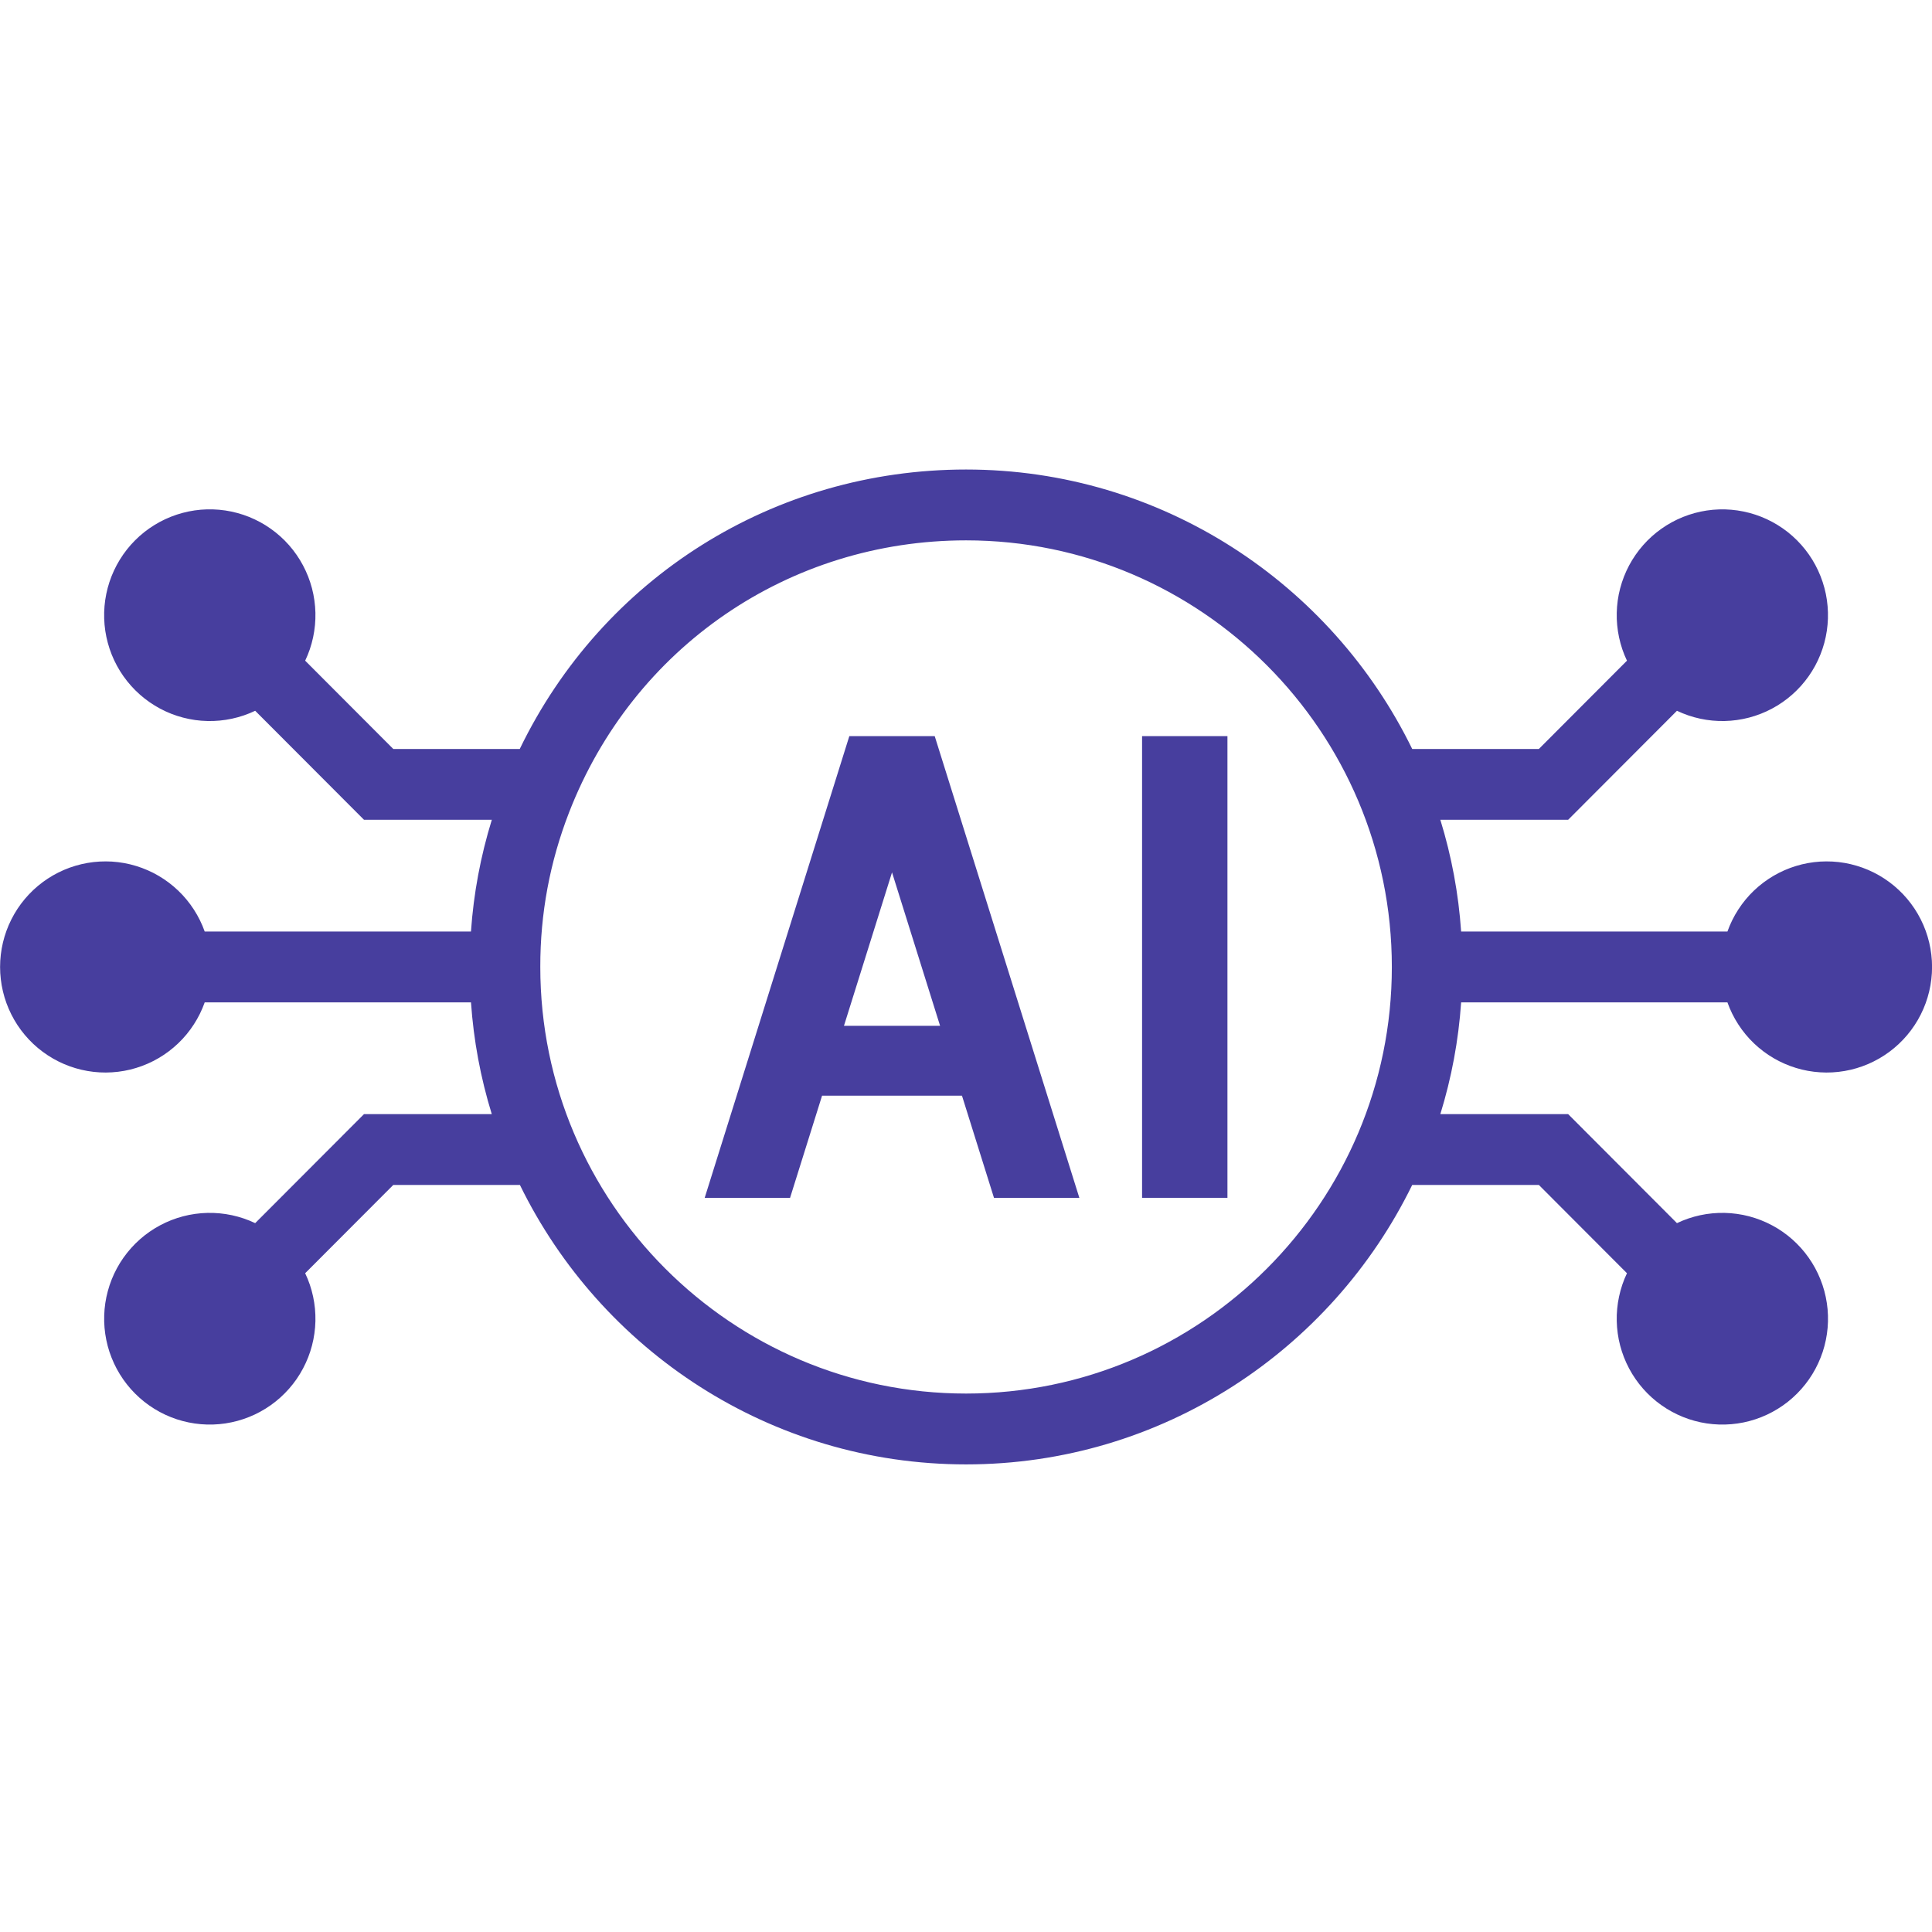
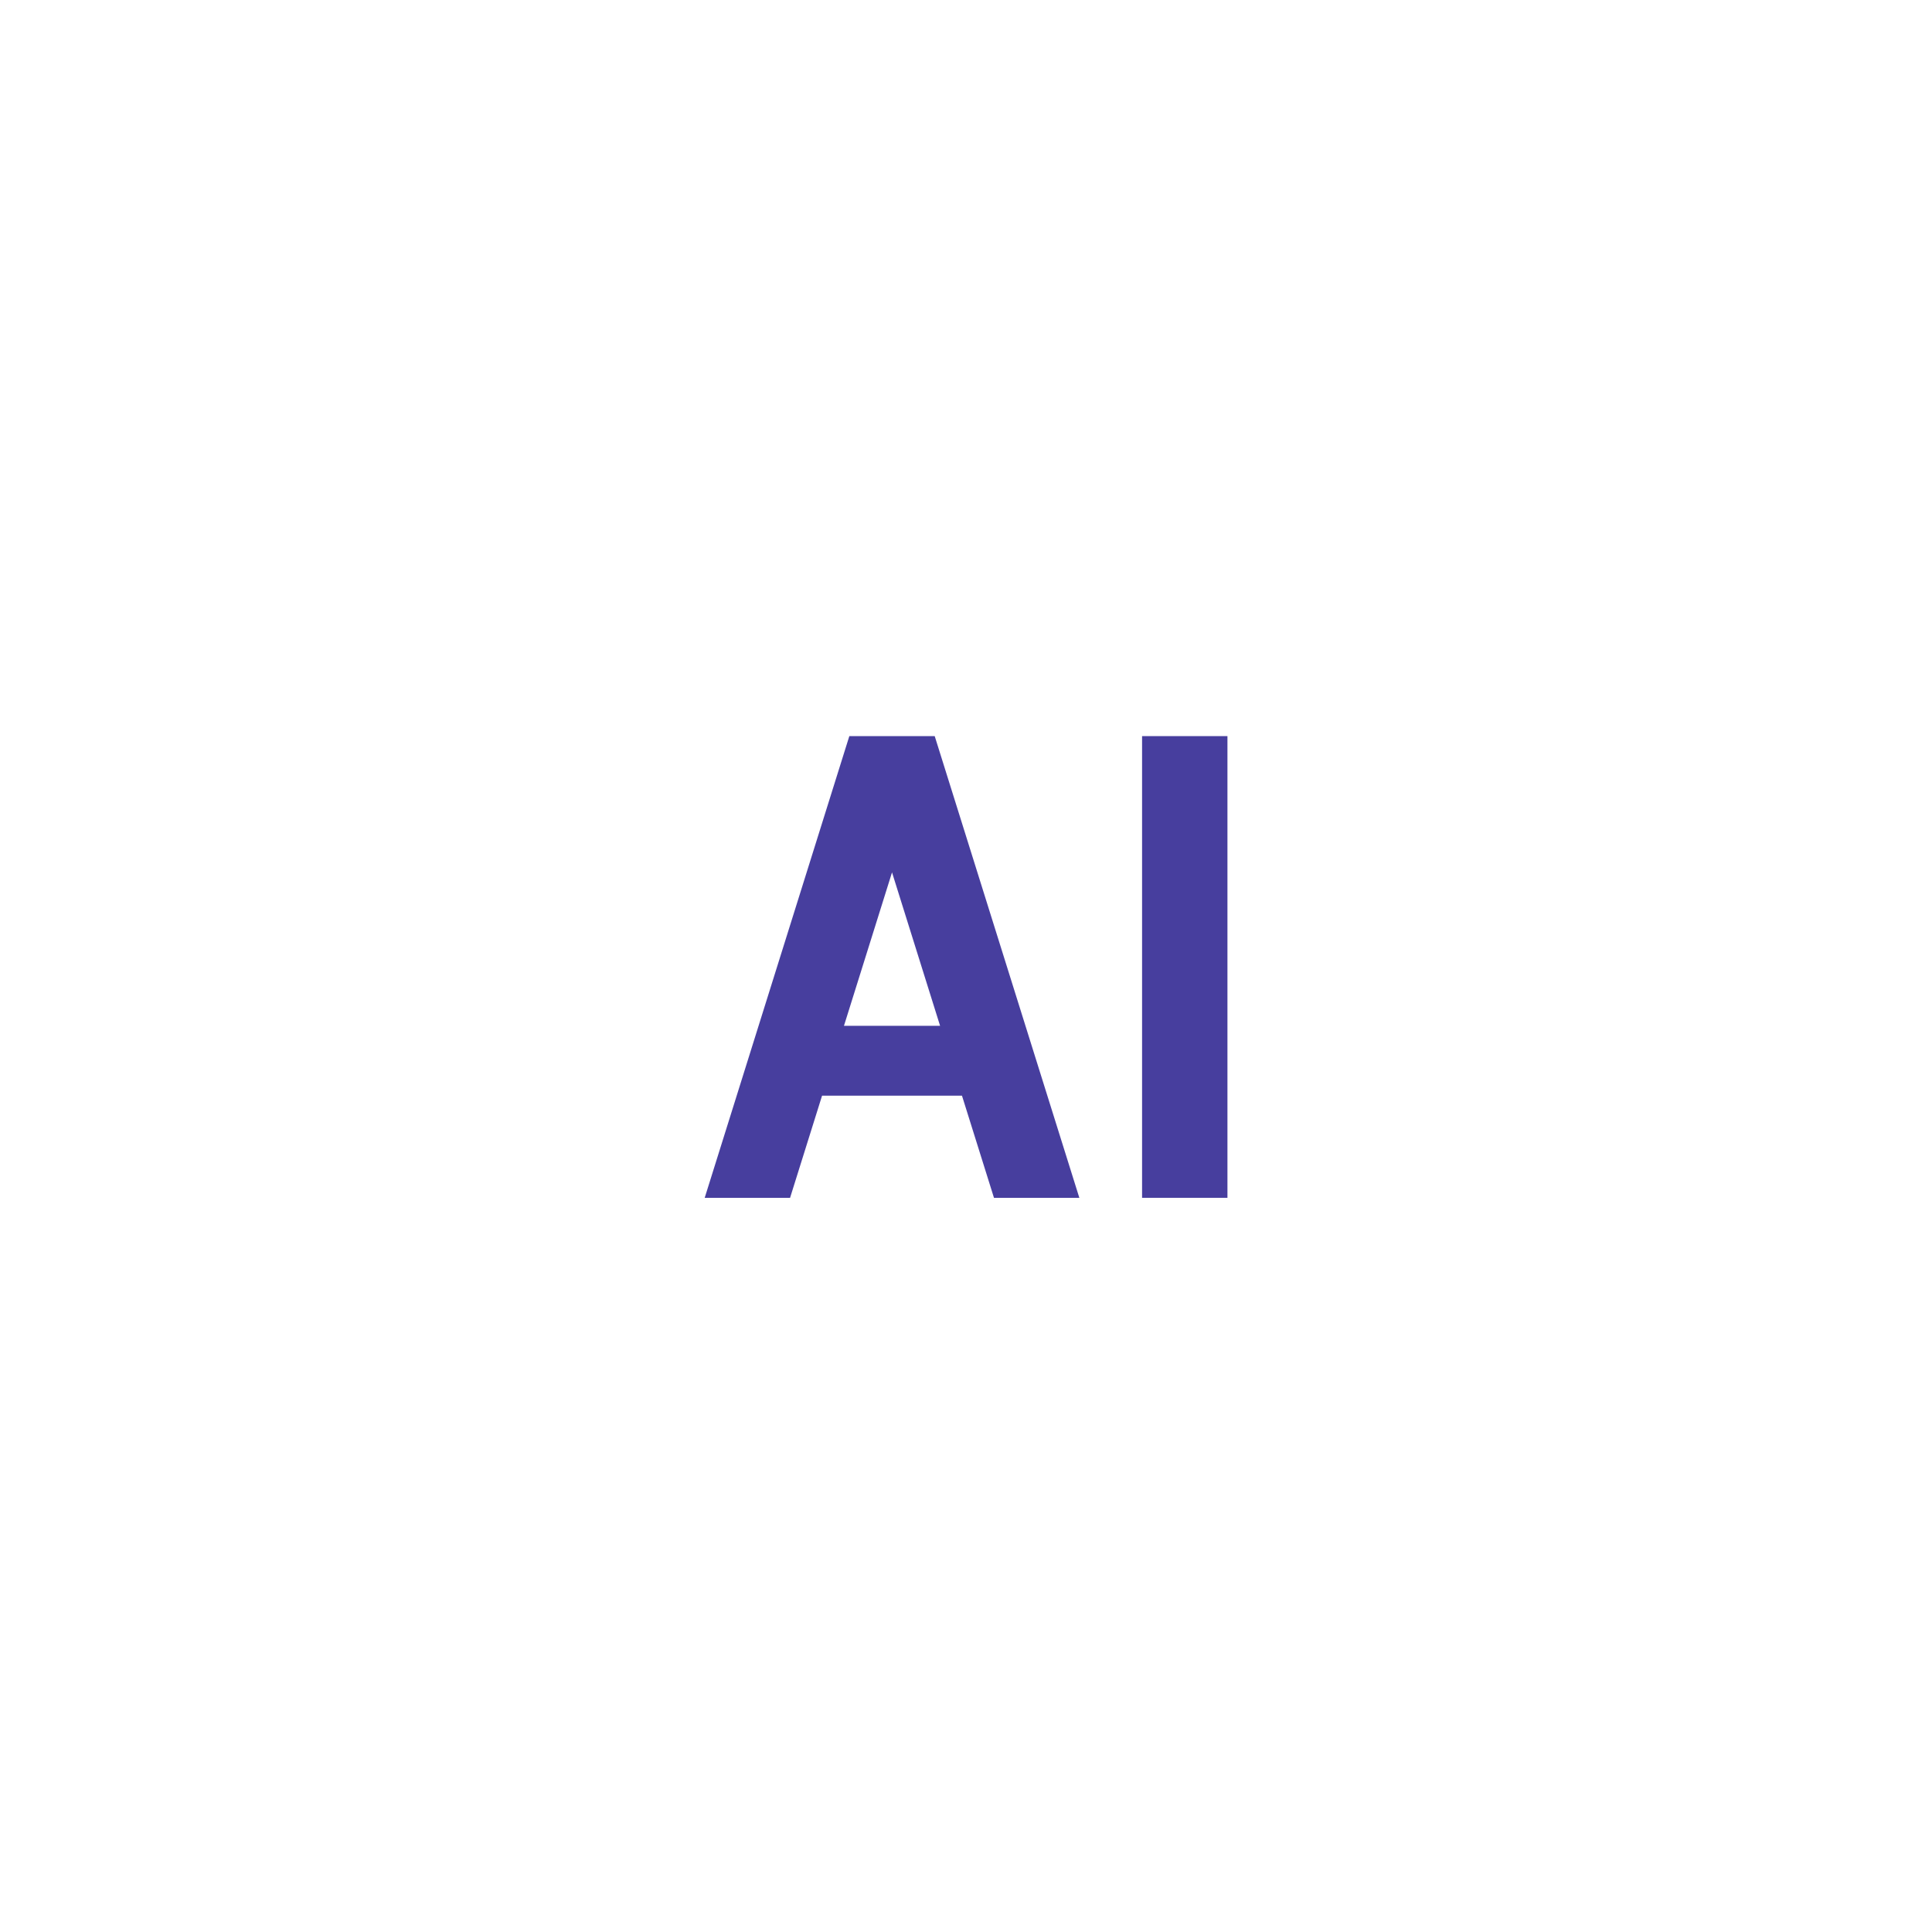
<svg xmlns="http://www.w3.org/2000/svg" width="500" viewBox="0 0 375 375" height="500" preserveAspectRatio="xMidYMid meet">
  <defs>
    <clipPath id="3544f7051e">
-       <path d="M 0 91 L 375 91 L 375 284.438 L 0 284.438 Z M 0 91 " clip-rule="nonzero" />
-     </clipPath>
+       </clipPath>
  </defs>
  <rect x="-37.5" width="450" fill="#ffffff" y="-37.5" height="450" fill-opacity="1" />
  <rect x="-37.5" width="450" fill="#ffffff" y="-37.5" height="450" fill-opacity="1" />
  <rect x="-37.5" width="450" fill="#ffffff" y="-37.5" height="450" fill-opacity="1" />
  <g clip-path="url(#3544f7051e)">
    <path fill="#473e9e" d="M 335.293 194.562 C 335.562 195.312 335.871 196.047 336.223 196.762 C 336.574 197.477 336.969 198.168 337.402 198.836 C 337.836 199.508 338.305 200.148 338.812 200.762 C 339.32 201.379 339.863 201.961 340.441 202.512 C 341.016 203.062 341.621 203.574 342.258 204.055 C 342.895 204.535 343.555 204.977 344.242 205.379 C 344.93 205.781 345.637 206.145 346.367 206.461 C 347.098 206.781 347.844 207.059 348.605 207.289 C 349.367 207.523 350.137 207.711 350.922 207.852 C 351.703 207.992 352.492 208.09 353.289 208.137 C 354.082 208.188 354.879 208.191 355.672 208.148 C 356.469 208.105 357.258 208.016 358.043 207.879 C 358.824 207.742 359.602 207.562 360.363 207.336 C 361.125 207.109 361.875 206.84 362.605 206.527 C 363.336 206.211 364.051 205.855 364.738 205.461 C 365.43 205.062 366.094 204.625 366.734 204.152 C 367.375 203.676 367.984 203.168 368.562 202.621 C 369.145 202.074 369.691 201.496 370.203 200.887 C 370.715 200.277 371.191 199.637 371.629 198.973 C 372.07 198.305 372.469 197.617 372.824 196.906 C 373.184 196.191 373.5 195.461 373.773 194.711 C 374.043 193.965 374.273 193.199 374.457 192.426 C 374.641 191.648 374.781 190.863 374.871 190.07 C 374.965 189.281 375.012 188.484 375.012 187.688 C 375.012 186.891 374.965 186.094 374.871 185.301 C 374.781 184.512 374.641 183.727 374.457 182.949 C 374.273 182.176 374.043 181.41 373.773 180.664 C 373.5 179.914 373.184 179.184 372.824 178.469 C 372.469 177.758 372.07 177.07 371.629 176.402 C 371.191 175.738 370.715 175.098 370.203 174.488 C 369.691 173.879 369.145 173.301 368.562 172.754 C 367.984 172.207 367.375 171.699 366.734 171.223 C 366.094 170.75 365.43 170.312 364.738 169.914 C 364.051 169.52 363.336 169.164 362.605 168.848 C 361.875 168.535 361.125 168.266 360.363 168.039 C 359.602 167.812 358.824 167.633 358.043 167.496 C 357.258 167.359 356.469 167.27 355.672 167.227 C 354.879 167.184 354.082 167.188 353.289 167.234 C 352.492 167.285 351.703 167.383 350.922 167.523 C 350.137 167.664 349.367 167.852 348.605 168.086 C 347.844 168.316 347.098 168.594 346.367 168.914 C 345.637 169.23 344.93 169.594 344.242 169.996 C 343.555 170.398 342.895 170.84 342.258 171.32 C 341.621 171.801 341.016 172.312 340.441 172.863 C 339.863 173.414 339.32 173.996 338.812 174.613 C 338.305 175.227 337.836 175.867 337.402 176.539 C 336.969 177.207 336.574 177.898 336.223 178.613 C 335.871 179.328 335.562 180.062 335.293 180.812 L 283.605 180.812 C 283.098 173.43 281.75 166.199 279.57 159.125 L 304.371 159.125 L 325.496 137.961 C 326.215 138.305 326.953 138.605 327.711 138.863 C 328.465 139.121 329.234 139.332 330.016 139.5 C 330.797 139.668 331.582 139.789 332.379 139.863 C 333.172 139.938 333.969 139.969 334.77 139.949 C 335.566 139.93 336.359 139.867 337.152 139.754 C 337.941 139.645 338.723 139.488 339.496 139.285 C 340.27 139.082 341.027 138.836 341.77 138.543 C 342.516 138.254 343.238 137.922 343.941 137.543 C 344.648 137.168 345.328 136.754 345.984 136.297 C 346.641 135.84 347.27 135.348 347.867 134.82 C 348.465 134.289 349.031 133.727 349.566 133.133 C 350.098 132.539 350.594 131.914 351.055 131.262 C 351.516 130.605 351.938 129.93 352.32 129.227 C 352.699 128.523 353.039 127.801 353.336 127.059 C 353.633 126.316 353.887 125.559 354.098 124.785 C 354.305 124.016 354.469 123.23 354.586 122.441 C 354.703 121.648 354.773 120.855 354.801 120.055 C 354.824 119.254 354.805 118.457 354.734 117.66 C 354.668 116.863 354.555 116.074 354.395 115.289 C 354.234 114.504 354.027 113.734 353.777 112.973 C 353.527 112.215 353.234 111.473 352.898 110.746 C 352.562 110.02 352.184 109.316 351.766 108.637 C 351.348 107.957 350.891 107.301 350.395 106.672 C 349.898 106.047 349.371 105.449 348.805 104.883 C 348.238 104.316 347.645 103.785 347.02 103.289 C 346.391 102.793 345.738 102.336 345.059 101.918 C 344.379 101.5 343.676 101.121 342.953 100.781 C 342.23 100.445 341.488 100.152 340.73 99.902 C 339.973 99.648 339.203 99.445 338.418 99.285 C 337.637 99.125 336.848 99.008 336.051 98.941 C 335.258 98.871 334.461 98.852 333.664 98.875 C 332.863 98.902 332.07 98.973 331.281 99.09 C 330.492 99.211 329.711 99.371 328.941 99.582 C 328.168 99.793 327.414 100.047 326.672 100.344 C 325.934 100.641 325.211 100.98 324.508 101.363 C 323.809 101.746 323.133 102.168 322.48 102.629 C 321.828 103.09 321.203 103.586 320.609 104.121 C 320.016 104.656 319.453 105.223 318.926 105.824 C 318.398 106.426 317.906 107.051 317.453 107.711 C 316.996 108.367 316.582 109.051 316.207 109.754 C 315.832 110.461 315.5 111.188 315.207 111.934 C 314.918 112.676 314.672 113.438 314.469 114.211 C 314.266 114.984 314.109 115.77 314 116.559 C 313.891 117.352 313.824 118.148 313.809 118.949 C 313.789 119.746 313.816 120.547 313.895 121.344 C 313.969 122.141 314.09 122.93 314.258 123.711 C 314.422 124.492 314.637 125.262 314.891 126.02 C 315.148 126.777 315.449 127.516 315.793 128.238 L 298.691 145.375 L 274.109 145.375 C 258.43 113.285 225.512 91.133 187.516 91.133 C 150.137 91.133 116.953 112.18 100.883 145.375 L 76.336 145.375 L 59.234 128.238 C 59.578 127.516 59.879 126.777 60.137 126.02 C 60.391 125.262 60.605 124.492 60.773 123.711 C 60.938 122.926 61.059 122.137 61.137 121.34 C 61.211 120.543 61.238 119.746 61.223 118.945 C 61.203 118.148 61.137 117.352 61.027 116.559 C 60.918 115.766 60.762 114.984 60.559 114.207 C 60.355 113.434 60.109 112.676 59.82 111.93 C 59.527 111.184 59.195 110.457 58.82 109.754 C 58.445 109.047 58.031 108.363 57.574 107.707 C 57.121 107.047 56.629 106.418 56.102 105.82 C 55.574 105.219 55.012 104.652 54.418 104.117 C 53.824 103.582 53.199 103.086 52.547 102.625 C 51.895 102.16 51.219 101.738 50.516 101.359 C 49.816 100.977 49.094 100.637 48.352 100.336 C 47.613 100.039 46.855 99.785 46.086 99.578 C 45.316 99.367 44.535 99.203 43.746 99.086 C 42.953 98.969 42.16 98.895 41.363 98.871 C 40.562 98.844 39.766 98.867 38.973 98.934 C 38.176 99.004 37.387 99.117 36.605 99.277 C 35.824 99.438 35.051 99.645 34.293 99.895 C 33.535 100.145 32.793 100.441 32.07 100.777 C 31.348 101.113 30.645 101.492 29.965 101.914 C 29.285 102.332 28.629 102.789 28.004 103.285 C 27.379 103.781 26.781 104.312 26.219 104.879 C 25.652 105.445 25.121 106.043 24.629 106.668 C 24.133 107.297 23.676 107.953 23.258 108.633 C 22.84 109.312 22.461 110.016 22.125 110.742 C 21.785 111.469 21.492 112.211 21.242 112.973 C 20.992 113.73 20.789 114.504 20.629 115.285 C 20.469 116.07 20.352 116.859 20.285 117.656 C 20.219 118.457 20.195 119.254 20.223 120.055 C 20.246 120.852 20.316 121.648 20.434 122.441 C 20.555 123.23 20.715 124.012 20.926 124.785 C 21.133 125.559 21.387 126.316 21.684 127.059 C 21.98 127.801 22.32 128.523 22.703 129.227 C 23.086 129.93 23.504 130.605 23.965 131.262 C 24.426 131.914 24.926 132.539 25.457 133.133 C 25.992 133.73 26.559 134.293 27.156 134.82 C 27.754 135.352 28.383 135.844 29.039 136.297 C 29.695 136.754 30.375 137.168 31.082 137.547 C 31.785 137.922 32.512 138.254 33.254 138.547 C 34 138.836 34.758 139.086 35.527 139.285 C 36.301 139.488 37.082 139.645 37.875 139.758 C 38.664 139.867 39.461 139.934 40.258 139.949 C 41.055 139.969 41.852 139.941 42.648 139.863 C 43.441 139.789 44.23 139.668 45.012 139.5 C 45.793 139.332 46.562 139.121 47.316 138.863 C 48.074 138.605 48.812 138.305 49.531 137.961 L 70.656 159.125 L 95.461 159.125 C 93.277 166.199 91.926 173.426 91.414 180.812 L 39.734 180.812 C 39.465 180.062 39.156 179.328 38.805 178.613 C 38.449 177.898 38.059 177.207 37.625 176.539 C 37.191 175.867 36.723 175.227 36.215 174.613 C 35.707 173.996 35.164 173.414 34.586 172.863 C 34.012 172.312 33.406 171.801 32.77 171.32 C 32.133 170.84 31.473 170.398 30.785 169.996 C 30.098 169.594 29.391 169.23 28.66 168.914 C 27.93 168.594 27.184 168.316 26.422 168.086 C 25.66 167.852 24.891 167.664 24.105 167.523 C 23.324 167.383 22.535 167.285 21.738 167.234 C 20.945 167.188 20.148 167.184 19.355 167.227 C 18.559 167.27 17.77 167.359 16.984 167.496 C 16.199 167.633 15.426 167.812 14.664 168.039 C 13.902 168.266 13.152 168.535 12.422 168.848 C 11.688 169.164 10.977 169.52 10.289 169.914 C 9.598 170.312 8.934 170.75 8.293 171.223 C 7.652 171.699 7.043 172.207 6.461 172.754 C 5.883 173.301 5.336 173.879 4.824 174.488 C 4.309 175.098 3.836 175.738 3.395 176.402 C 2.957 177.07 2.559 177.758 2.203 178.469 C 1.844 179.184 1.527 179.914 1.254 180.664 C 0.98 181.41 0.754 182.176 0.57 182.949 C 0.387 183.727 0.246 184.512 0.156 185.305 C 0.062 186.094 0.016 186.891 0.016 187.688 C 0.016 188.484 0.062 189.281 0.156 190.07 C 0.246 190.863 0.387 191.648 0.57 192.426 C 0.754 193.199 0.98 193.965 1.254 194.711 C 1.527 195.461 1.844 196.191 2.203 196.906 C 2.559 197.617 2.957 198.305 3.395 198.973 C 3.836 199.637 4.309 200.277 4.824 200.887 C 5.336 201.496 5.883 202.074 6.461 202.621 C 7.043 203.168 7.652 203.676 8.293 204.152 C 8.934 204.625 9.598 205.062 10.289 205.461 C 10.977 205.855 11.688 206.211 12.422 206.527 C 13.152 206.84 13.902 207.109 14.664 207.336 C 15.426 207.562 16.199 207.742 16.984 207.879 C 17.77 208.016 18.559 208.105 19.355 208.148 C 20.148 208.191 20.945 208.188 21.738 208.137 C 22.535 208.09 23.324 207.992 24.105 207.852 C 24.891 207.711 25.66 207.523 26.422 207.289 C 27.184 207.059 27.93 206.781 28.66 206.461 C 29.391 206.145 30.098 205.781 30.785 205.379 C 31.473 204.977 32.133 204.535 32.77 204.055 C 33.406 203.574 34.012 203.062 34.586 202.512 C 35.164 201.961 35.707 201.379 36.215 200.762 C 36.723 200.148 37.191 199.508 37.625 198.836 C 38.059 198.168 38.449 197.477 38.805 196.762 C 39.156 196.047 39.465 195.312 39.734 194.562 L 91.418 194.562 C 91.93 201.945 93.273 209.176 95.453 216.246 L 70.656 216.246 L 49.531 237.41 C 48.812 237.066 48.074 236.766 47.316 236.508 C 46.559 236.254 45.793 236.039 45.012 235.871 C 44.23 235.707 43.441 235.582 42.648 235.508 C 41.852 235.434 41.055 235.406 40.258 235.422 C 39.461 235.441 38.664 235.504 37.875 235.617 C 37.082 235.727 36.301 235.883 35.531 236.086 C 34.758 236.289 34 236.535 33.254 236.828 C 32.512 237.117 31.789 237.453 31.082 237.828 C 30.379 238.203 29.695 238.621 29.039 239.078 C 28.383 239.531 27.758 240.023 27.156 240.555 C 26.559 241.082 25.992 241.645 25.461 242.242 C 24.926 242.836 24.43 243.461 23.969 244.113 C 23.508 244.766 23.086 245.445 22.707 246.148 C 22.324 246.852 21.984 247.574 21.688 248.316 C 21.391 249.059 21.137 249.816 20.93 250.59 C 20.719 251.359 20.559 252.141 20.438 252.934 C 20.32 253.727 20.25 254.52 20.227 255.32 C 20.199 256.121 20.223 256.918 20.289 257.715 C 20.359 258.512 20.473 259.305 20.633 260.086 C 20.793 260.871 20.996 261.641 21.246 262.402 C 21.5 263.16 21.793 263.902 22.129 264.629 C 22.465 265.355 22.844 266.059 23.262 266.738 C 23.68 267.422 24.137 268.074 24.633 268.703 C 25.129 269.332 25.656 269.926 26.223 270.492 C 26.785 271.059 27.383 271.59 28.008 272.086 C 28.637 272.582 29.289 273.039 29.969 273.457 C 30.648 273.879 31.352 274.258 32.074 274.594 C 32.801 274.93 33.539 275.227 34.297 275.477 C 35.059 275.727 35.828 275.93 36.609 276.09 C 37.391 276.254 38.18 276.367 38.977 276.434 C 39.773 276.504 40.57 276.523 41.367 276.5 C 42.164 276.473 42.957 276.402 43.75 276.285 C 44.539 276.164 45.316 276 46.09 275.793 C 46.859 275.582 47.617 275.328 48.355 275.031 C 49.098 274.734 49.82 274.395 50.52 274.012 C 51.223 273.629 51.898 273.207 52.551 272.746 C 53.203 272.285 53.824 271.785 54.422 271.25 C 55.016 270.715 55.574 270.148 56.102 269.551 C 56.633 268.949 57.121 268.32 57.578 267.664 C 58.031 267.004 58.445 266.324 58.82 265.617 C 59.195 264.91 59.531 264.184 59.82 263.441 C 60.109 262.695 60.359 261.934 60.559 261.16 C 60.762 260.387 60.918 259.605 61.027 258.812 C 61.141 258.02 61.203 257.223 61.223 256.422 C 61.238 255.625 61.211 254.824 61.137 254.027 C 61.059 253.23 60.938 252.441 60.773 251.66 C 60.605 250.879 60.391 250.109 60.137 249.352 C 59.879 248.594 59.578 247.855 59.234 247.133 L 76.336 229.996 L 100.914 229.996 C 116.594 262.086 149.516 284.238 187.516 284.238 C 225.512 284.238 258.43 262.086 274.109 229.996 L 298.691 229.996 L 315.793 247.133 C 315.449 247.855 315.148 248.594 314.891 249.352 C 314.637 250.109 314.422 250.879 314.258 251.664 C 314.09 252.445 313.969 253.234 313.895 254.031 C 313.816 254.828 313.789 255.625 313.809 256.426 C 313.824 257.227 313.891 258.02 314 258.812 C 314.109 259.605 314.266 260.391 314.469 261.164 C 314.672 261.938 314.918 262.695 315.207 263.441 C 315.5 264.188 315.832 264.914 316.207 265.621 C 316.582 266.324 316.996 267.008 317.453 267.664 C 317.906 268.324 318.398 268.953 318.926 269.551 C 319.453 270.152 320.016 270.719 320.609 271.254 C 321.203 271.789 321.828 272.285 322.48 272.746 C 323.133 273.207 323.809 273.633 324.512 274.012 C 325.211 274.395 325.934 274.734 326.676 275.035 C 327.414 275.332 328.172 275.586 328.941 275.793 C 329.715 276.004 330.492 276.168 331.281 276.285 C 332.074 276.402 332.867 276.477 333.664 276.5 C 334.465 276.523 335.262 276.504 336.055 276.434 C 336.852 276.367 337.641 276.254 338.422 276.094 C 339.203 275.934 339.977 275.727 340.734 275.477 C 341.492 275.227 342.234 274.93 342.957 274.594 C 343.68 274.258 344.383 273.879 345.062 273.457 C 345.742 273.039 346.395 272.582 347.023 272.086 C 347.648 271.59 348.246 271.059 348.809 270.492 C 349.375 269.926 349.902 269.328 350.398 268.703 C 350.895 268.074 351.352 267.418 351.77 266.738 C 352.188 266.059 352.566 265.355 352.902 264.629 C 353.238 263.902 353.531 263.16 353.785 262.402 C 354.035 261.641 354.238 260.867 354.398 260.086 C 354.559 259.301 354.672 258.512 354.742 257.715 C 354.809 256.918 354.832 256.117 354.805 255.32 C 354.781 254.52 354.711 253.723 354.59 252.934 C 354.473 252.141 354.309 251.359 354.102 250.586 C 353.891 249.812 353.641 249.059 353.34 248.316 C 353.043 247.57 352.703 246.848 352.324 246.145 C 351.941 245.445 351.52 244.766 351.059 244.113 C 350.602 243.457 350.102 242.832 349.57 242.238 C 349.035 241.645 348.469 241.082 347.871 240.551 C 347.273 240.023 346.645 239.531 345.988 239.074 C 345.332 238.617 344.652 238.203 343.945 237.828 C 343.242 237.449 342.516 237.117 341.773 236.828 C 341.027 236.535 340.27 236.289 339.5 236.086 C 338.727 235.883 337.945 235.727 337.152 235.617 C 336.363 235.504 335.566 235.441 334.77 235.422 C 333.973 235.402 333.176 235.434 332.379 235.508 C 331.586 235.582 330.797 235.703 330.016 235.871 C 329.234 236.039 328.465 236.254 327.711 236.508 C 326.953 236.766 326.215 237.066 325.496 237.41 L 304.371 216.246 L 279.57 216.246 C 281.75 209.176 283.098 201.945 283.605 194.562 Z M 187.516 270.488 C 141.945 270.488 104.871 233.344 104.871 187.688 C 104.855 177.344 106.715 167.355 110.449 157.711 C 122.895 125.617 153.141 104.883 187.516 104.883 C 233.086 104.883 270.156 142.027 270.156 187.688 C 270.156 233.344 233.086 270.488 187.516 270.488 Z M 187.516 270.488 " fill-opacity="1" fill-rule="nonzero" />
  </g>
-   <path fill="#473e9e" d="M 164.855 142.879 L 136.781 232.496 L 153.352 232.496 L 159.562 212.672 L 186.719 212.672 L 192.93 232.496 L 209.5 232.496 L 181.426 142.879 Z M 163.812 199.109 L 173.141 169.328 L 182.469 199.109 Z M 163.812 199.109 " fill-opacity="1" fill-rule="nonzero" />
+   <path fill="#473e9e" d="M 164.855 142.879 L 136.781 232.496 L 153.352 232.496 L 159.562 212.672 L 186.719 212.672 L 192.93 232.496 L 209.5 232.496 L 181.426 142.879 Z M 163.812 199.109 L 173.141 169.328 L 182.469 199.109 M 163.812 199.109 " fill-opacity="1" fill-rule="nonzero" />
  <path fill="#473e9e" d="M 221.676 142.879 L 238.246 142.879 L 238.246 232.496 L 221.676 232.496 Z M 221.676 142.879 " fill-opacity="1" fill-rule="nonzero" />
</svg>